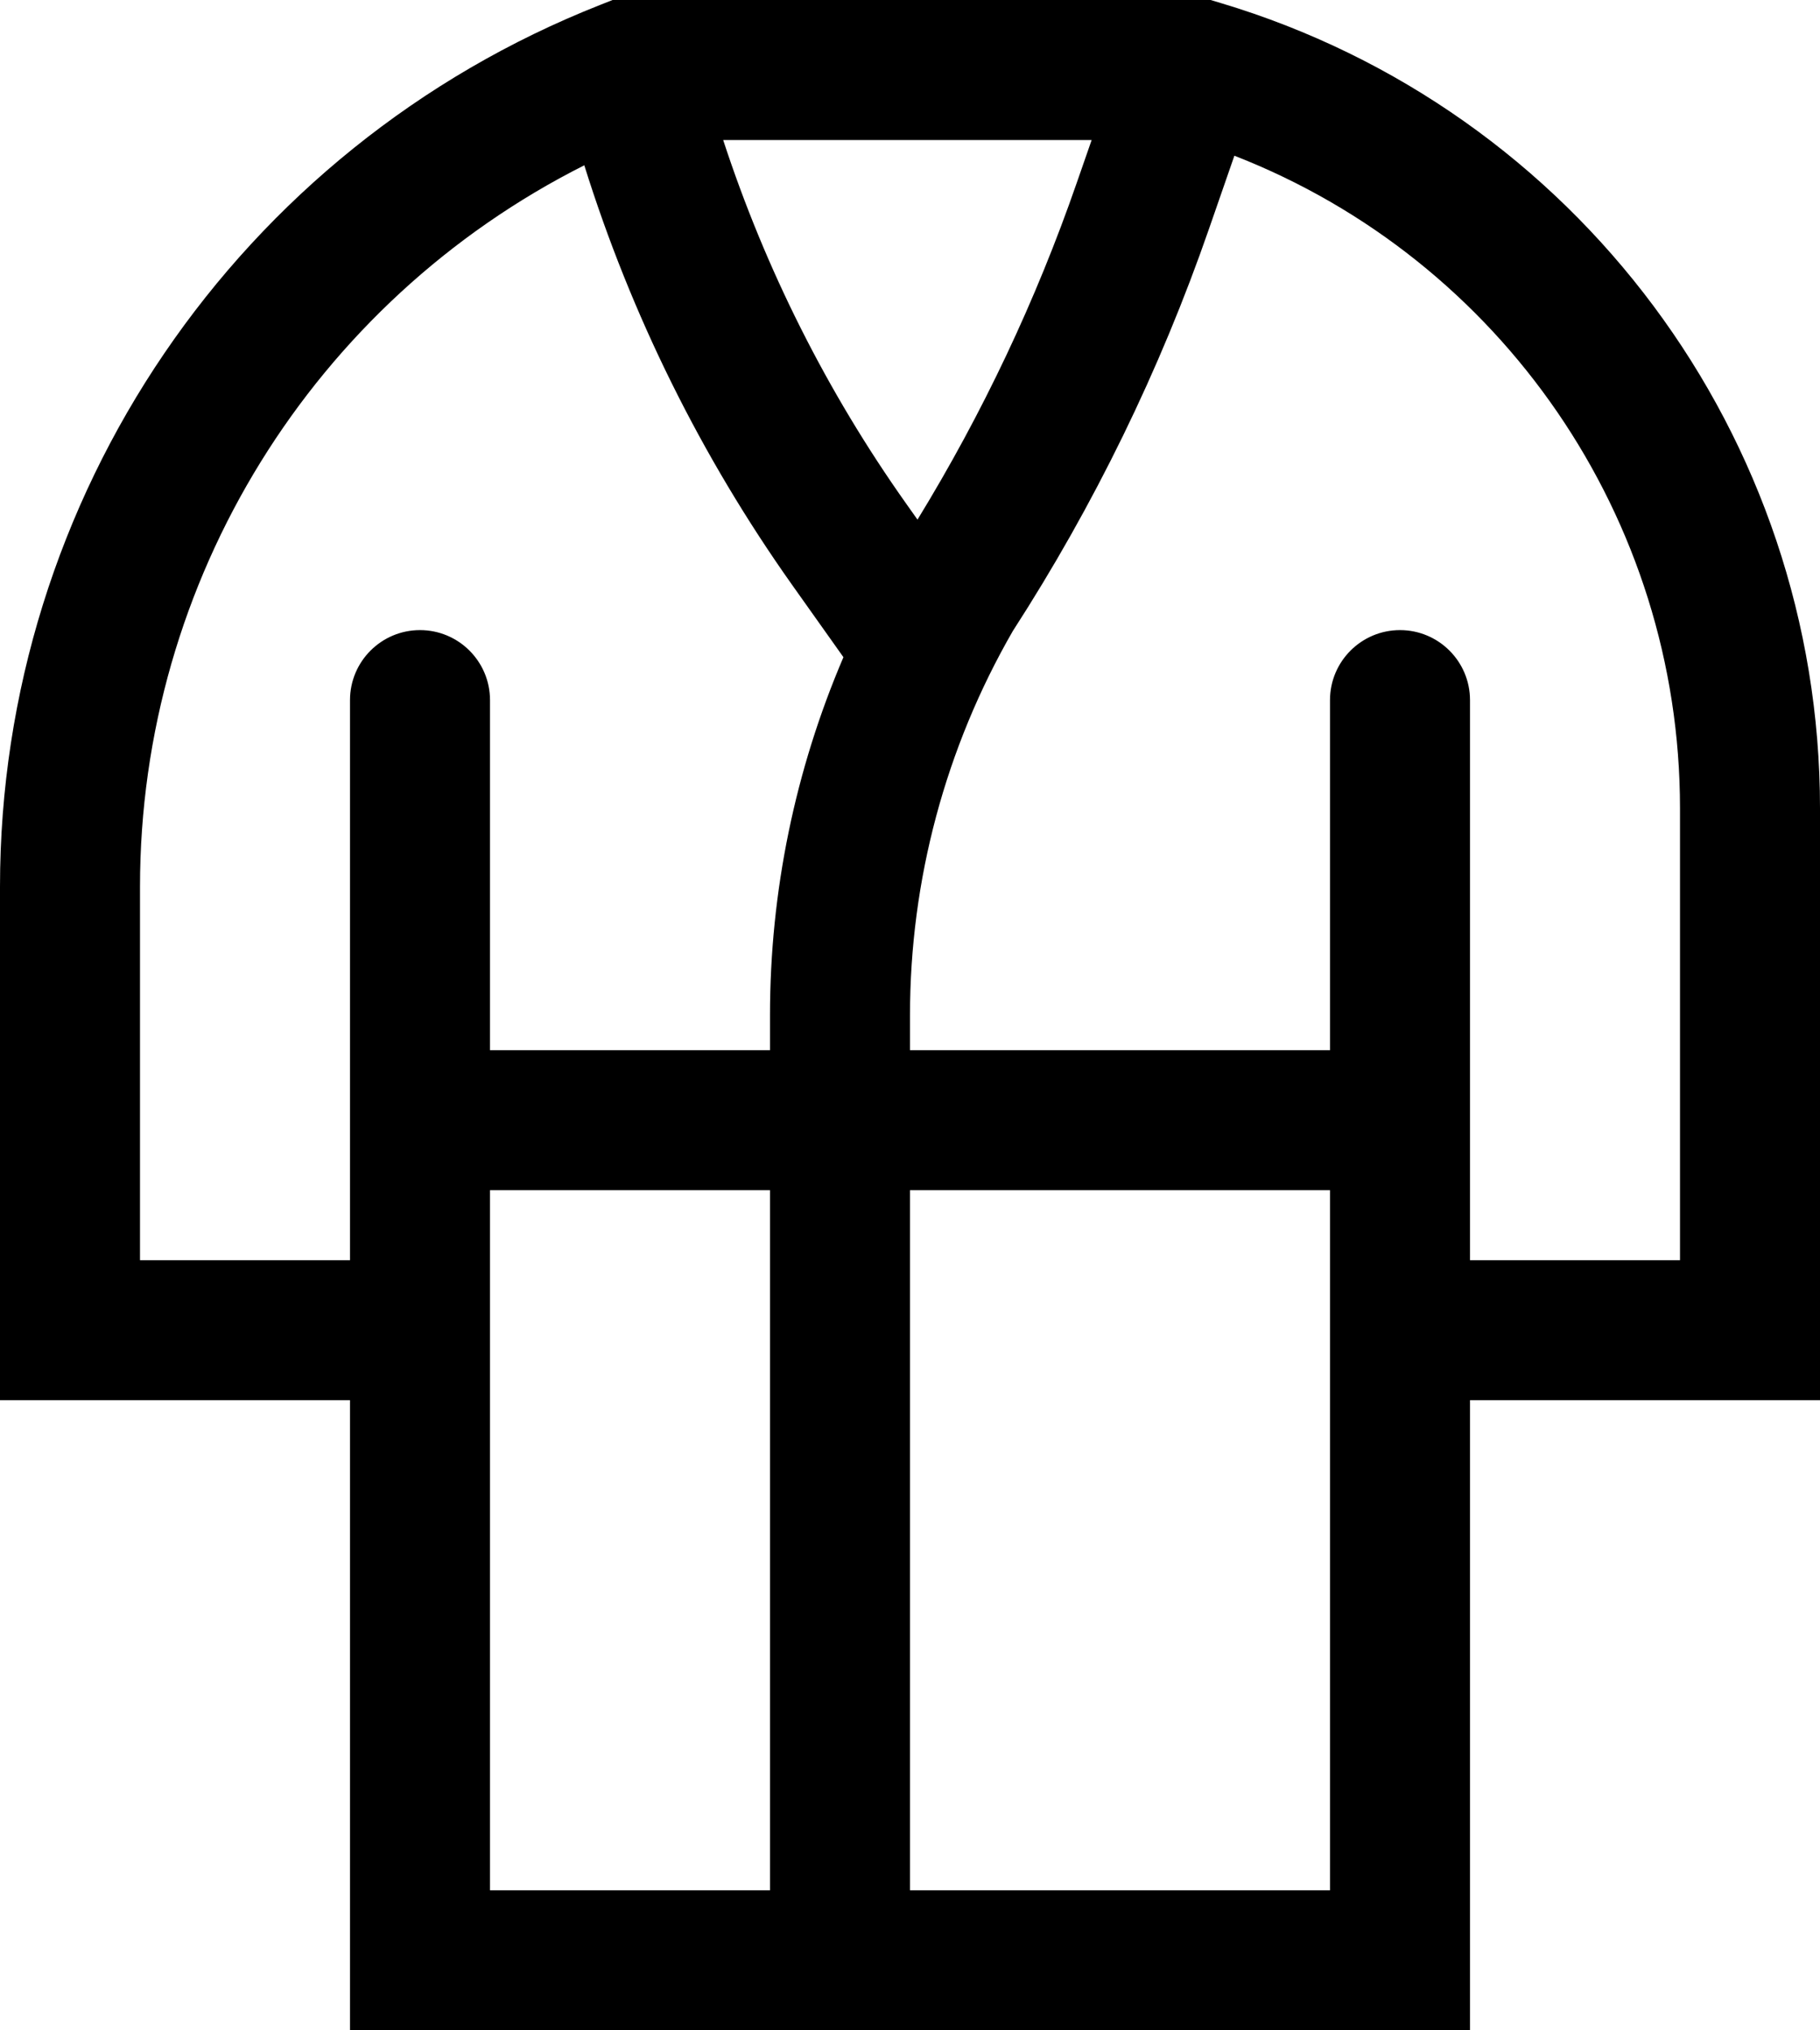
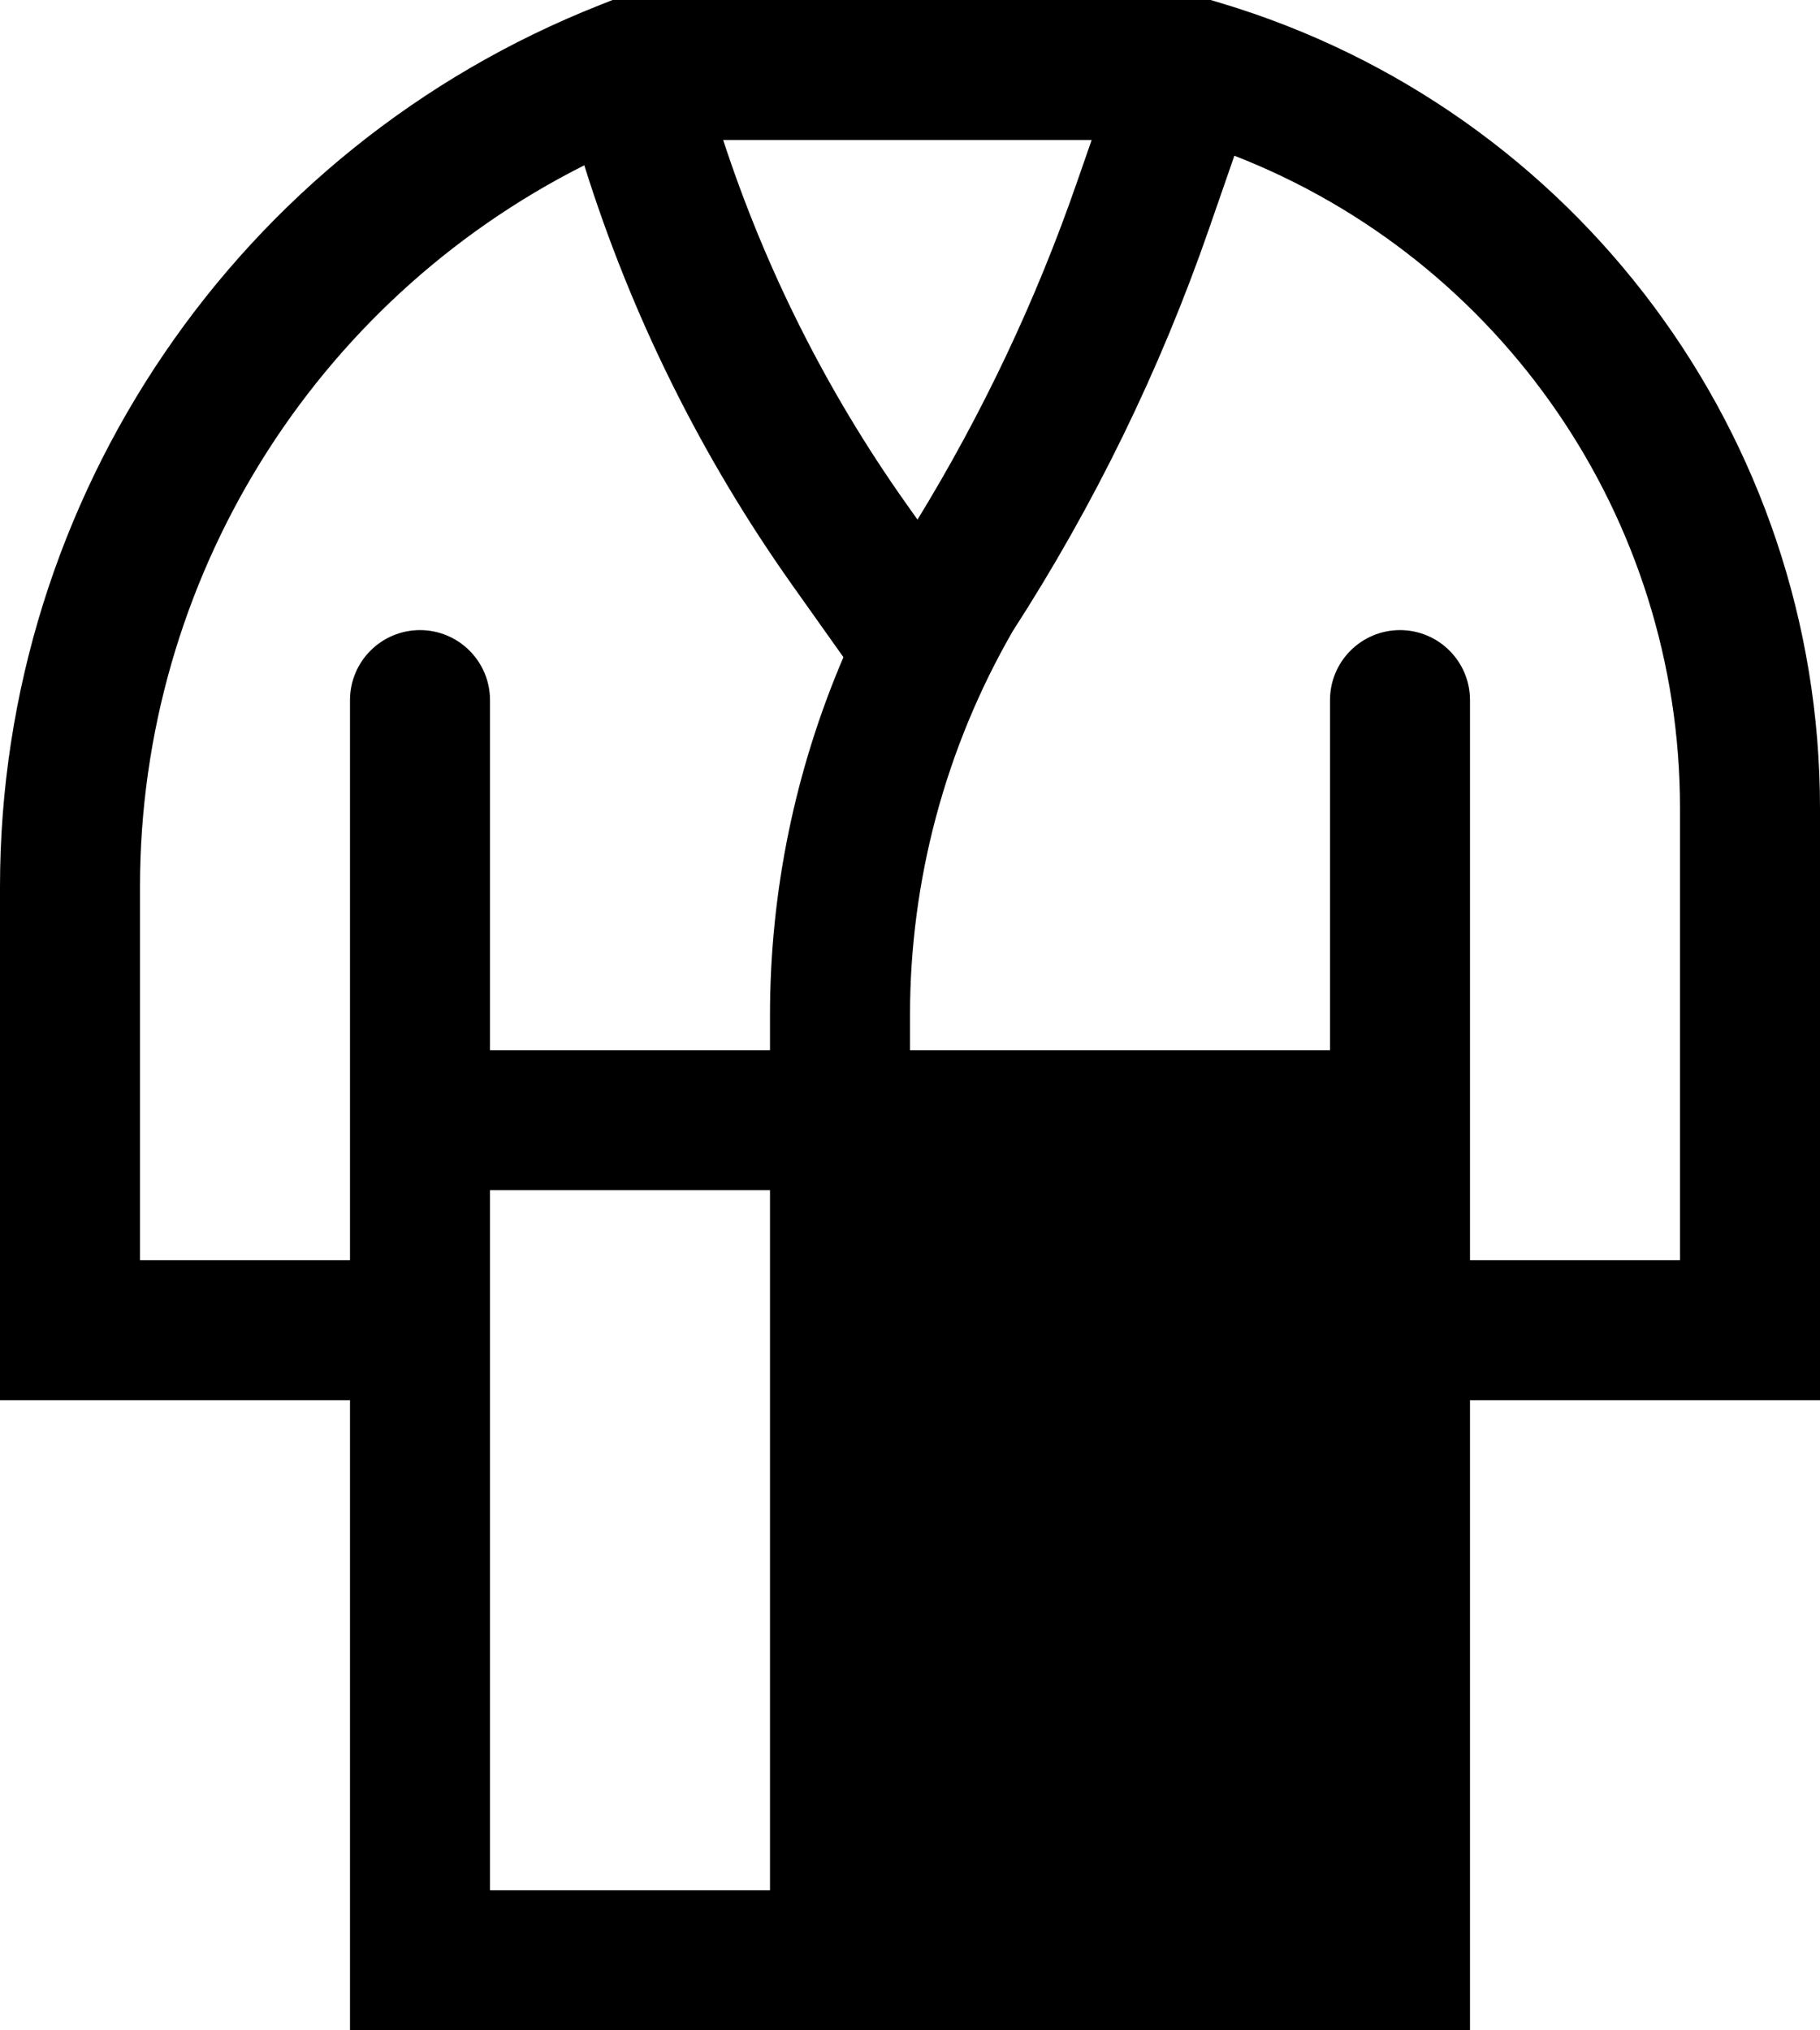
<svg xmlns="http://www.w3.org/2000/svg" width="26" height="29" viewBox="0 0 26 29" fill="none">
-   <path fill-rule="evenodd" clip-rule="evenodd" d="M17.023 0C17.008 -9.17187e-05 16.992 -8.98798e-05 16.977 0H9.023C9.008 -4.63653e-05 8.993 -4.80918e-05 8.979 0H8.751L8.574 0.07C3.4 2.11 0 7.105 0 12.666V20H5V29H21V20H26V11.543C26 6.238 22.518 1.562 17.435 0.042L17.295 0H17.023ZM21 18V10C21 9.448 20.552 9 20 9C19.448 9 19 9.448 19 10V15H13V14.499C13 12.573 13.507 10.681 14.469 9.013C15.63 7.216 16.572 5.286 17.273 3.264L17.634 2.224C21.447 3.71 24 7.396 24 11.543V18H21ZM5 18V10C5 9.448 5.448 9 6 9C6.552 9 7 9.448 7 10V15H11V14.499C11 12.736 11.359 10.998 12.049 9.387L11.315 8.353C10.017 6.521 9.016 4.499 8.347 2.361C4.482 4.307 2 8.28 2 12.666V18H5ZM10.331 2C10.937 3.851 11.818 5.603 12.947 7.196L13.107 7.422C14.036 5.905 14.8 4.291 15.383 2.609L15.595 2H10.331ZM7 17H11V27H7V17ZM19 17H13V27H19V17Z" fill="black" />
+   <path fill-rule="evenodd" clip-rule="evenodd" d="M17.023 0C17.008 -9.17187e-05 16.992 -8.98798e-05 16.977 0H9.023C9.008 -4.63653e-05 8.993 -4.80918e-05 8.979 0H8.751L8.574 0.07C3.4 2.11 0 7.105 0 12.666V20H5V29H21V20H26V11.543C26 6.238 22.518 1.562 17.435 0.042L17.295 0H17.023ZM21 18V10C21 9.448 20.552 9 20 9C19.448 9 19 9.448 19 10V15H13V14.499C13 12.573 13.507 10.681 14.469 9.013C15.63 7.216 16.572 5.286 17.273 3.264L17.634 2.224C21.447 3.71 24 7.396 24 11.543V18H21ZM5 18V10C5 9.448 5.448 9 6 9C6.552 9 7 9.448 7 10V15H11V14.499C11 12.736 11.359 10.998 12.049 9.387L11.315 8.353C10.017 6.521 9.016 4.499 8.347 2.361C4.482 4.307 2 8.28 2 12.666V18H5ZM10.331 2C10.937 3.851 11.818 5.603 12.947 7.196L13.107 7.422C14.036 5.905 14.8 4.291 15.383 2.609L15.595 2H10.331ZM7 17H11V27H7V17ZM19 17V27H19V17Z" fill="black" />
</svg>